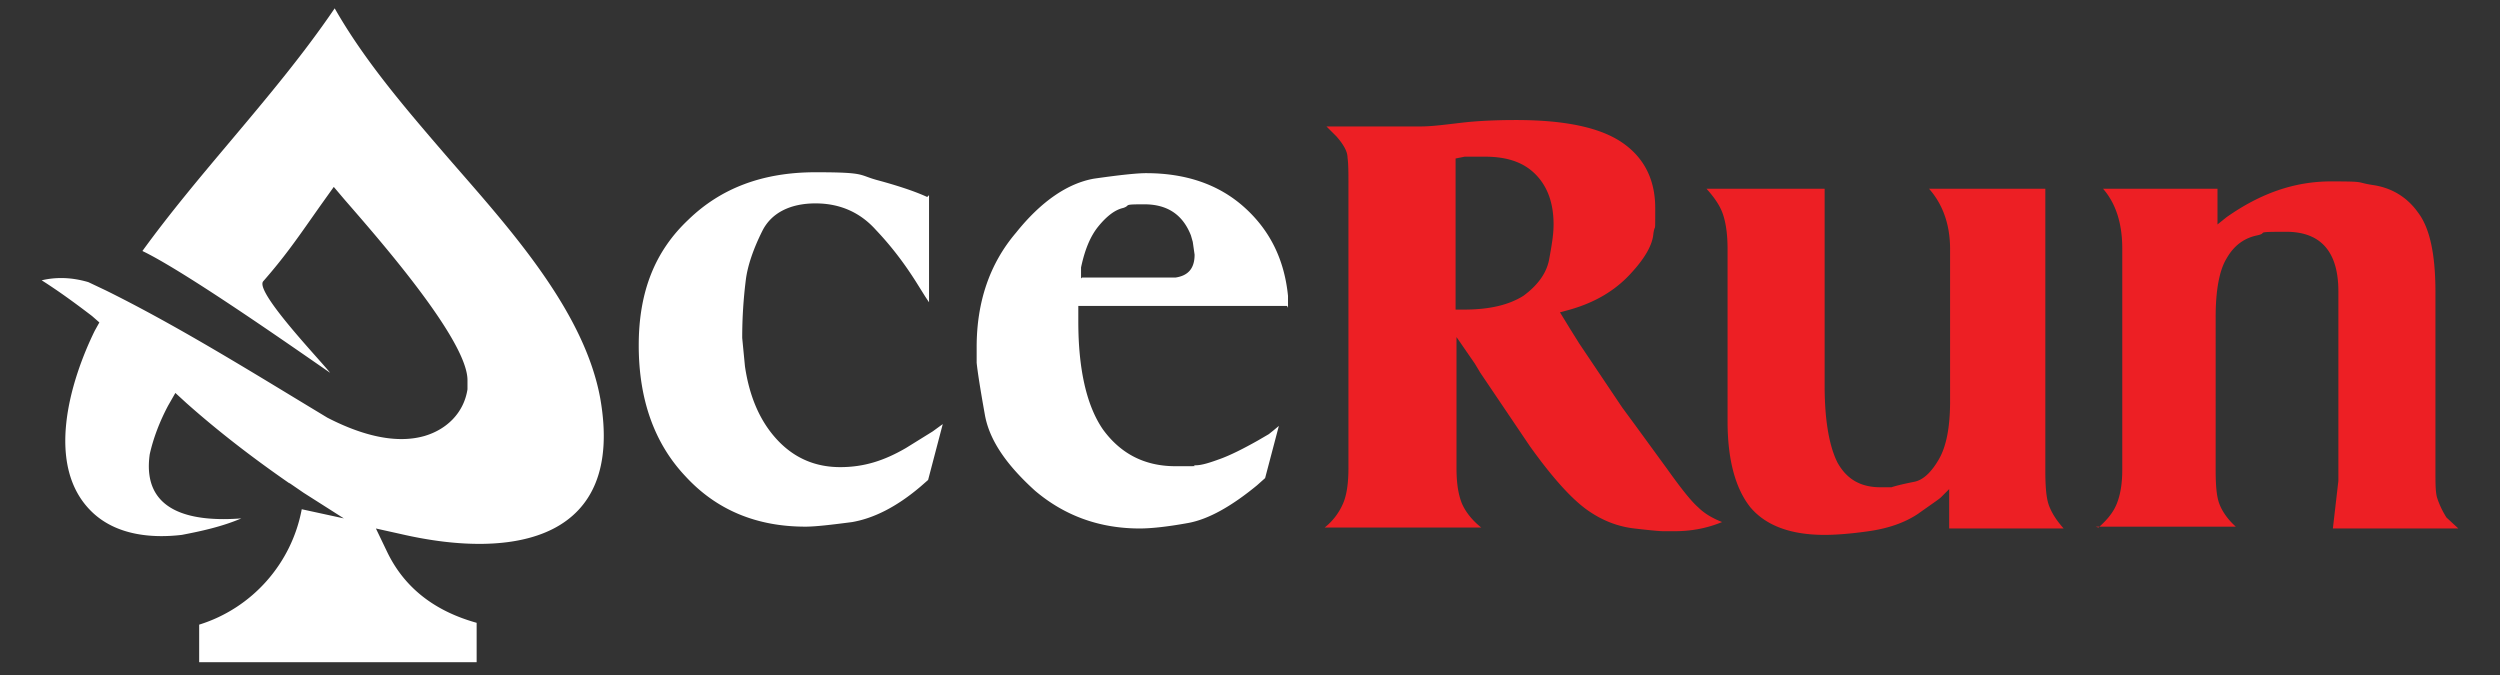
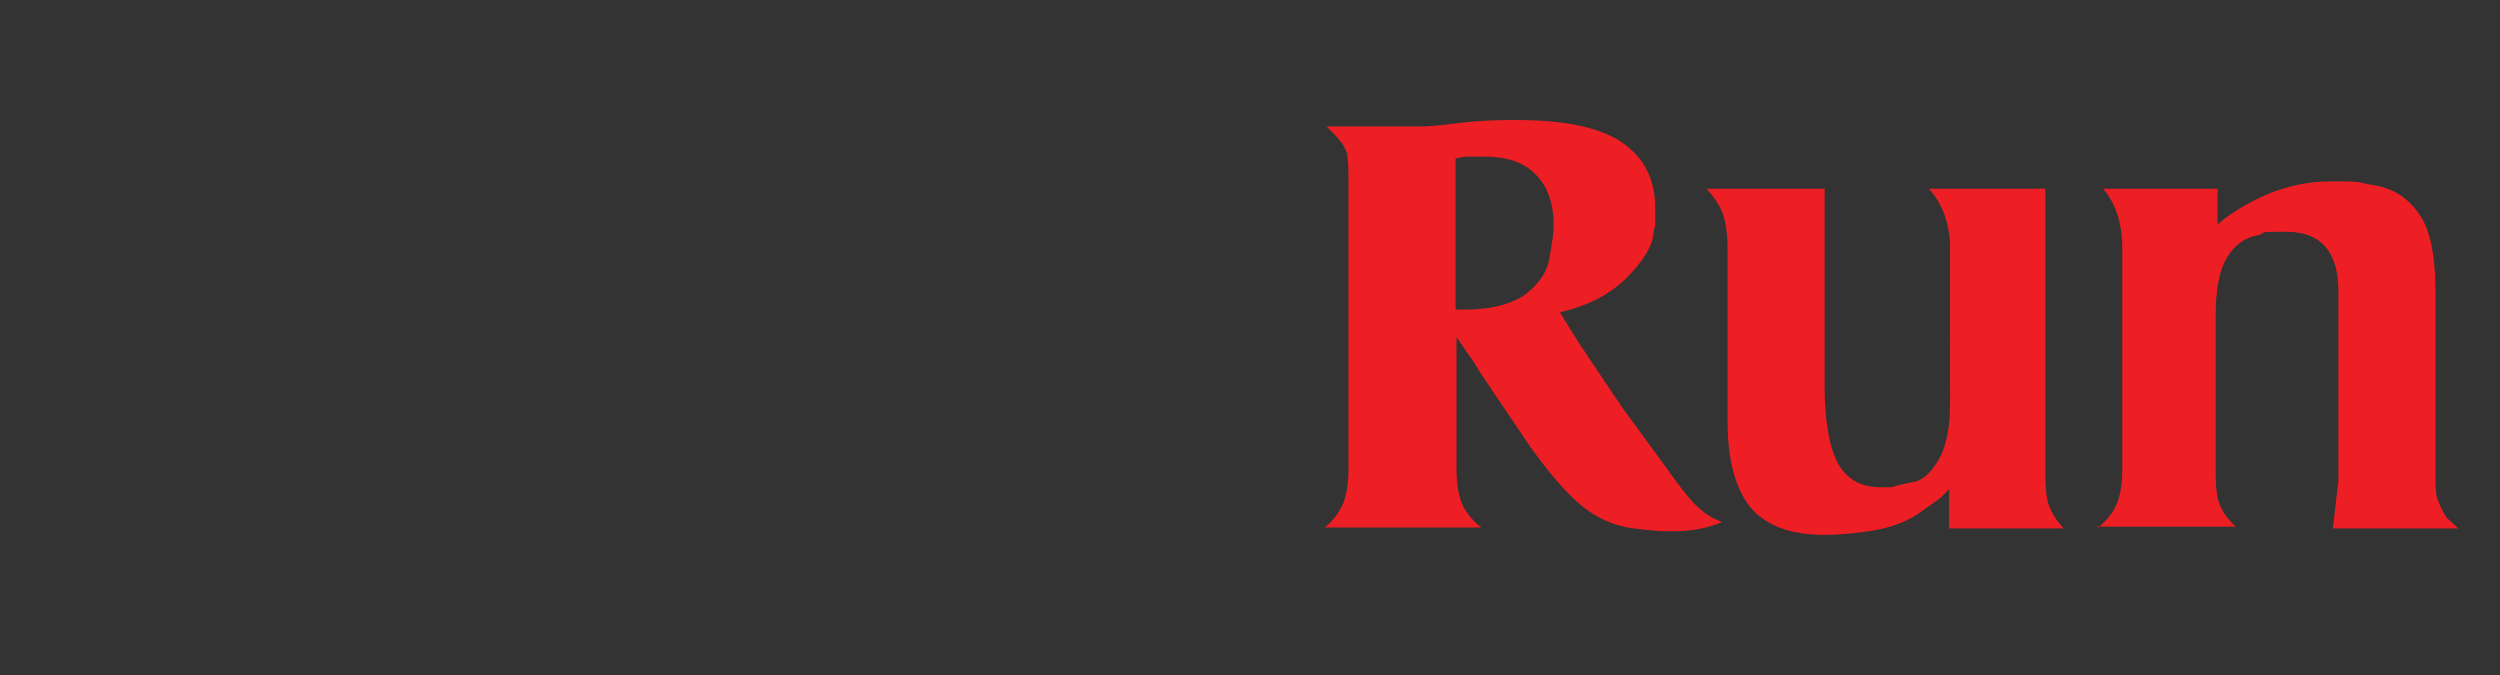
<svg xmlns="http://www.w3.org/2000/svg" width="300" height="81" fill="none" viewBox="0 0 300 81">
  <rect x="0" y="0" width="300" height="81" fill="#333333" stroke="none" />
-   <path fill="#fff" fill-rule="evenodd" d="m34.67 57.923 1.759 1.209 4.835 3.077-5.055-1.1C35 67.594 30.275 72.979 23.9 74.957v4.505h33.297v-4.725c-4.726-1.318-8.572-3.956-10.77-8.571l-1.318-2.747 2.967.659c13.736 3.187 26.923.66 23.956-16.264-1.82-10.011-10.061-19.464-16.845-27.245v-.001a669.104 669.104 0 0 1-1.727-1.985l-.227-.264C48.578 12.904 43.733 7.27 40.164 1c-3.827 5.623-8.177 10.79-12.515 15.944-3.632 4.315-7.256 8.62-10.561 13.177 4.608 2.204 15.7 9.887 21.122 13.643l1.405.972c-.24-.312-.81-.954-1.543-1.78-2.624-2.955-7.338-8.264-6.479-9.209 2.43-2.776 3.9-4.866 5.762-7.516.497-.707 1.022-1.454 1.601-2.264l1.099-1.538 1.209 1.428c.192.223.408.472.645.744 4.077 4.695 14.19 16.34 14.19 21.014v1.1c-.44 2.856-2.528 4.834-5.165 5.604-3.846 1.099-8.242-.44-11.648-2.198a1640.92 1640.92 0 0 1-4.004-2.423c-7.377-4.474-15.062-9.134-22.59-12.852l-2.088-.989c-1.868-.55-3.736-.66-5.604-.22 2.088 1.319 4.176 2.858 6.044 4.286l.88.77-.55.988c-2.967 6.044-6.044 16.264-.33 21.759 2.857 2.747 7.033 3.186 10.77 2.747 2.307-.44 4.834-.99 7.142-1.978-5.824.44-11.978-.66-10.989-7.693.44-1.977 1.209-3.956 2.198-5.824l.879-1.538 1.319 1.209c3.956 3.516 8.131 6.703 12.417 9.67l-.11-.11Zm76.814-34.505v12.857l-.44-.66-1.099-1.758c-1.318-2.087-2.857-4.175-4.835-6.263-1.868-2.088-4.286-3.187-7.253-3.187-2.967 0-5.274 1.099-6.373 3.297-1.1 2.197-1.759 4.175-1.978 5.824a55.3 55.3 0 0 0-.44 7.033l.33 3.406c.55 3.737 1.868 6.704 3.956 8.901 2.088 2.198 4.615 3.187 7.472 3.187s5.275-.769 7.912-2.307l3.187-1.978 1.209-.88-1.758 6.704-.879.769c-2.967 2.528-5.715 3.846-8.242 4.286-2.528.33-4.396.55-5.605.55-5.824 0-10.659-1.979-14.395-6.045-3.736-3.956-5.605-9.23-5.605-15.714s1.978-11.319 5.935-15.055c3.956-3.846 9.01-5.714 15.274-5.714 4.683 0 5.189.184 6.203.552.342.125.742.27 1.38.437 2.417.66 4.395 1.318 5.824 1.978l.22-.22Zm17.912 13.297h25.055l.109.22v-1.43c-.439-4.395-2.197-7.911-5.274-10.659-3.077-2.747-7.033-4.066-11.759-4.066-1.098 0-3.186.22-6.263.66-3.077.55-6.264 2.637-9.341 6.483-3.187 3.737-4.725 8.352-4.725 13.737v1.868c.11 1.099.439 3.187.989 6.263.549 3.077 2.637 6.044 6.044 9.121 3.516 2.967 7.692 4.506 12.527 4.506 1.429 0 3.407-.22 5.824-.66 2.418-.44 5.165-1.978 8.242-4.505l.989-.88 1.649-6.263-.66.55-.549.44-1.319.768c-1.758.99-3.297 1.759-4.505 2.198-1.209.44-2.198.77-2.967.77-.362.051-.092.078-.093.093-.001.016-.345.016-2.325.016-3.736 0-6.593-1.538-8.681-4.395-1.978-2.857-2.967-7.253-2.967-12.967v-1.868Zm11.648-3.407h-11.209l-.11.11v-1.319c.44-2.088 1.099-3.736 2.088-4.945.989-1.209 1.978-1.978 2.967-2.198.322-.107.411-.191.48-.255.141-.134.194-.184 2.048-.184 2.747 0 4.615 1.209 5.604 3.736l.22.77.22 1.538c0 1.648-.77 2.527-2.308 2.747Z" clip-rule="evenodd" />
  <path fill="#ED1F24" fill-rule="evenodd" d="M158.956 63.306a7.42 7.42 0 0 0 2.198-2.857c.44-.989.659-2.417.659-4.285V22.206c0-1.428 0-2.527-.109-3.296 0-.77-.55-1.649-1.319-2.528l-1.209-1.208H170.495c1.151 0 2.553-.168 4.134-.357l.701-.083c1.868-.22 4.066-.33 6.593-.33 5.824 0 10 .88 12.638 2.638 2.637 1.758 4.066 4.395 4.066 7.912 0 2.155 0 2.288-.051 2.396l-.011.022c-.032.064-.082.163-.158.659-.11 1.428-1.099 3.077-2.857 4.945-1.759 1.868-4.066 3.296-7.143 4.176l-1.209.33 1.209 1.977 1.099 1.758 5.165 7.693 1.538 2.088 3.846 5.274c1.649 2.308 2.857 3.847 3.736 4.616.77.769 1.759 1.319 2.858 1.758-1.869.77-3.737 1.099-5.715 1.099h-1.318c-.44 0-1.649-.11-3.517-.33-1.868-.22-3.736-.879-5.604-2.197-1.868-1.32-4.176-3.847-6.923-7.693l-5.934-8.791-.66-1.099-2.198-3.187v15.715c0 1.868.22 3.186.66 4.285.439.99 1.209 1.978 2.307 2.857H158.956Zm16.704-26.153h-.989V19.02l1.098-.22h2.418c2.637 0 4.615.66 6.044 2.088 1.429 1.428 2.198 3.406 2.198 6.044 0 1.209-.22 2.527-.55 4.285-.329 1.649-1.428 3.077-3.077 4.286-1.758 1.1-4.065 1.649-7.142 1.649ZM205 22.647h13.956v23.626c0 4.176.55 7.253 1.539 9.231 1.098 1.978 2.747 2.967 5.164 2.967h1.319c.659-.22 1.648-.44 2.747-.66 1.099-.219 2.088-1.208 2.967-2.746.879-1.539 1.319-3.847 1.319-6.923V29.9c0-2.967-.879-5.385-2.527-7.253h13.956v33.846c0 1.868.109 3.297.439 4.176.33.88.879 1.758 1.758 2.747h-13.736v-4.725l-.989.989c-.143.143-.613.473-1.348.989h-.001c-.393.277-.862.606-1.398.989-1.648 1.099-3.627 1.758-5.934 2.088-2.308.33-4.066.44-5.275.44-4.066 0-7.033-1.1-8.901-3.297-1.758-2.198-2.747-5.605-2.747-10.33V29.9c0-1.867-.22-3.186-.55-4.175-.329-.99-.989-1.978-1.978-3.077h.22Zm46.936 40.55c-.04.037-.081.074-.123.11l-.329-.11h.452Zm0 0h16.361c-.989-.878-1.648-1.867-1.978-2.746-.33-.88-.44-2.198-.44-4.066V38.033c0-3.187.44-5.604 1.319-7.033.879-1.538 2.088-2.418 3.626-2.747.546-.117.622-.206.678-.273.104-.121.143-.167 2.839-.167 4.176 0 6.264 2.418 6.264 7.143v22.747l-.66 5.715H295l-1.428-1.32c-.55-.878-.879-1.647-1.099-2.307-.22-.66-.22-1.758-.22-3.296V35.066c0-4.506-.659-7.692-2.088-9.56-1.319-1.869-3.187-2.968-5.384-3.297-.682-.102-1.004-.183-1.255-.247-.56-.14-.768-.193-3.8-.193-4.396 0-8.462 1.429-12.528 4.286l-1.099.88v-4.287h-13.736c1.538 1.759 2.308 4.176 2.308 7.143v26.594c0 1.648-.22 2.967-.66 4.066-.421 1.053-1.145 1.904-2.075 2.747Z" clip-rule="evenodd" />
</svg>